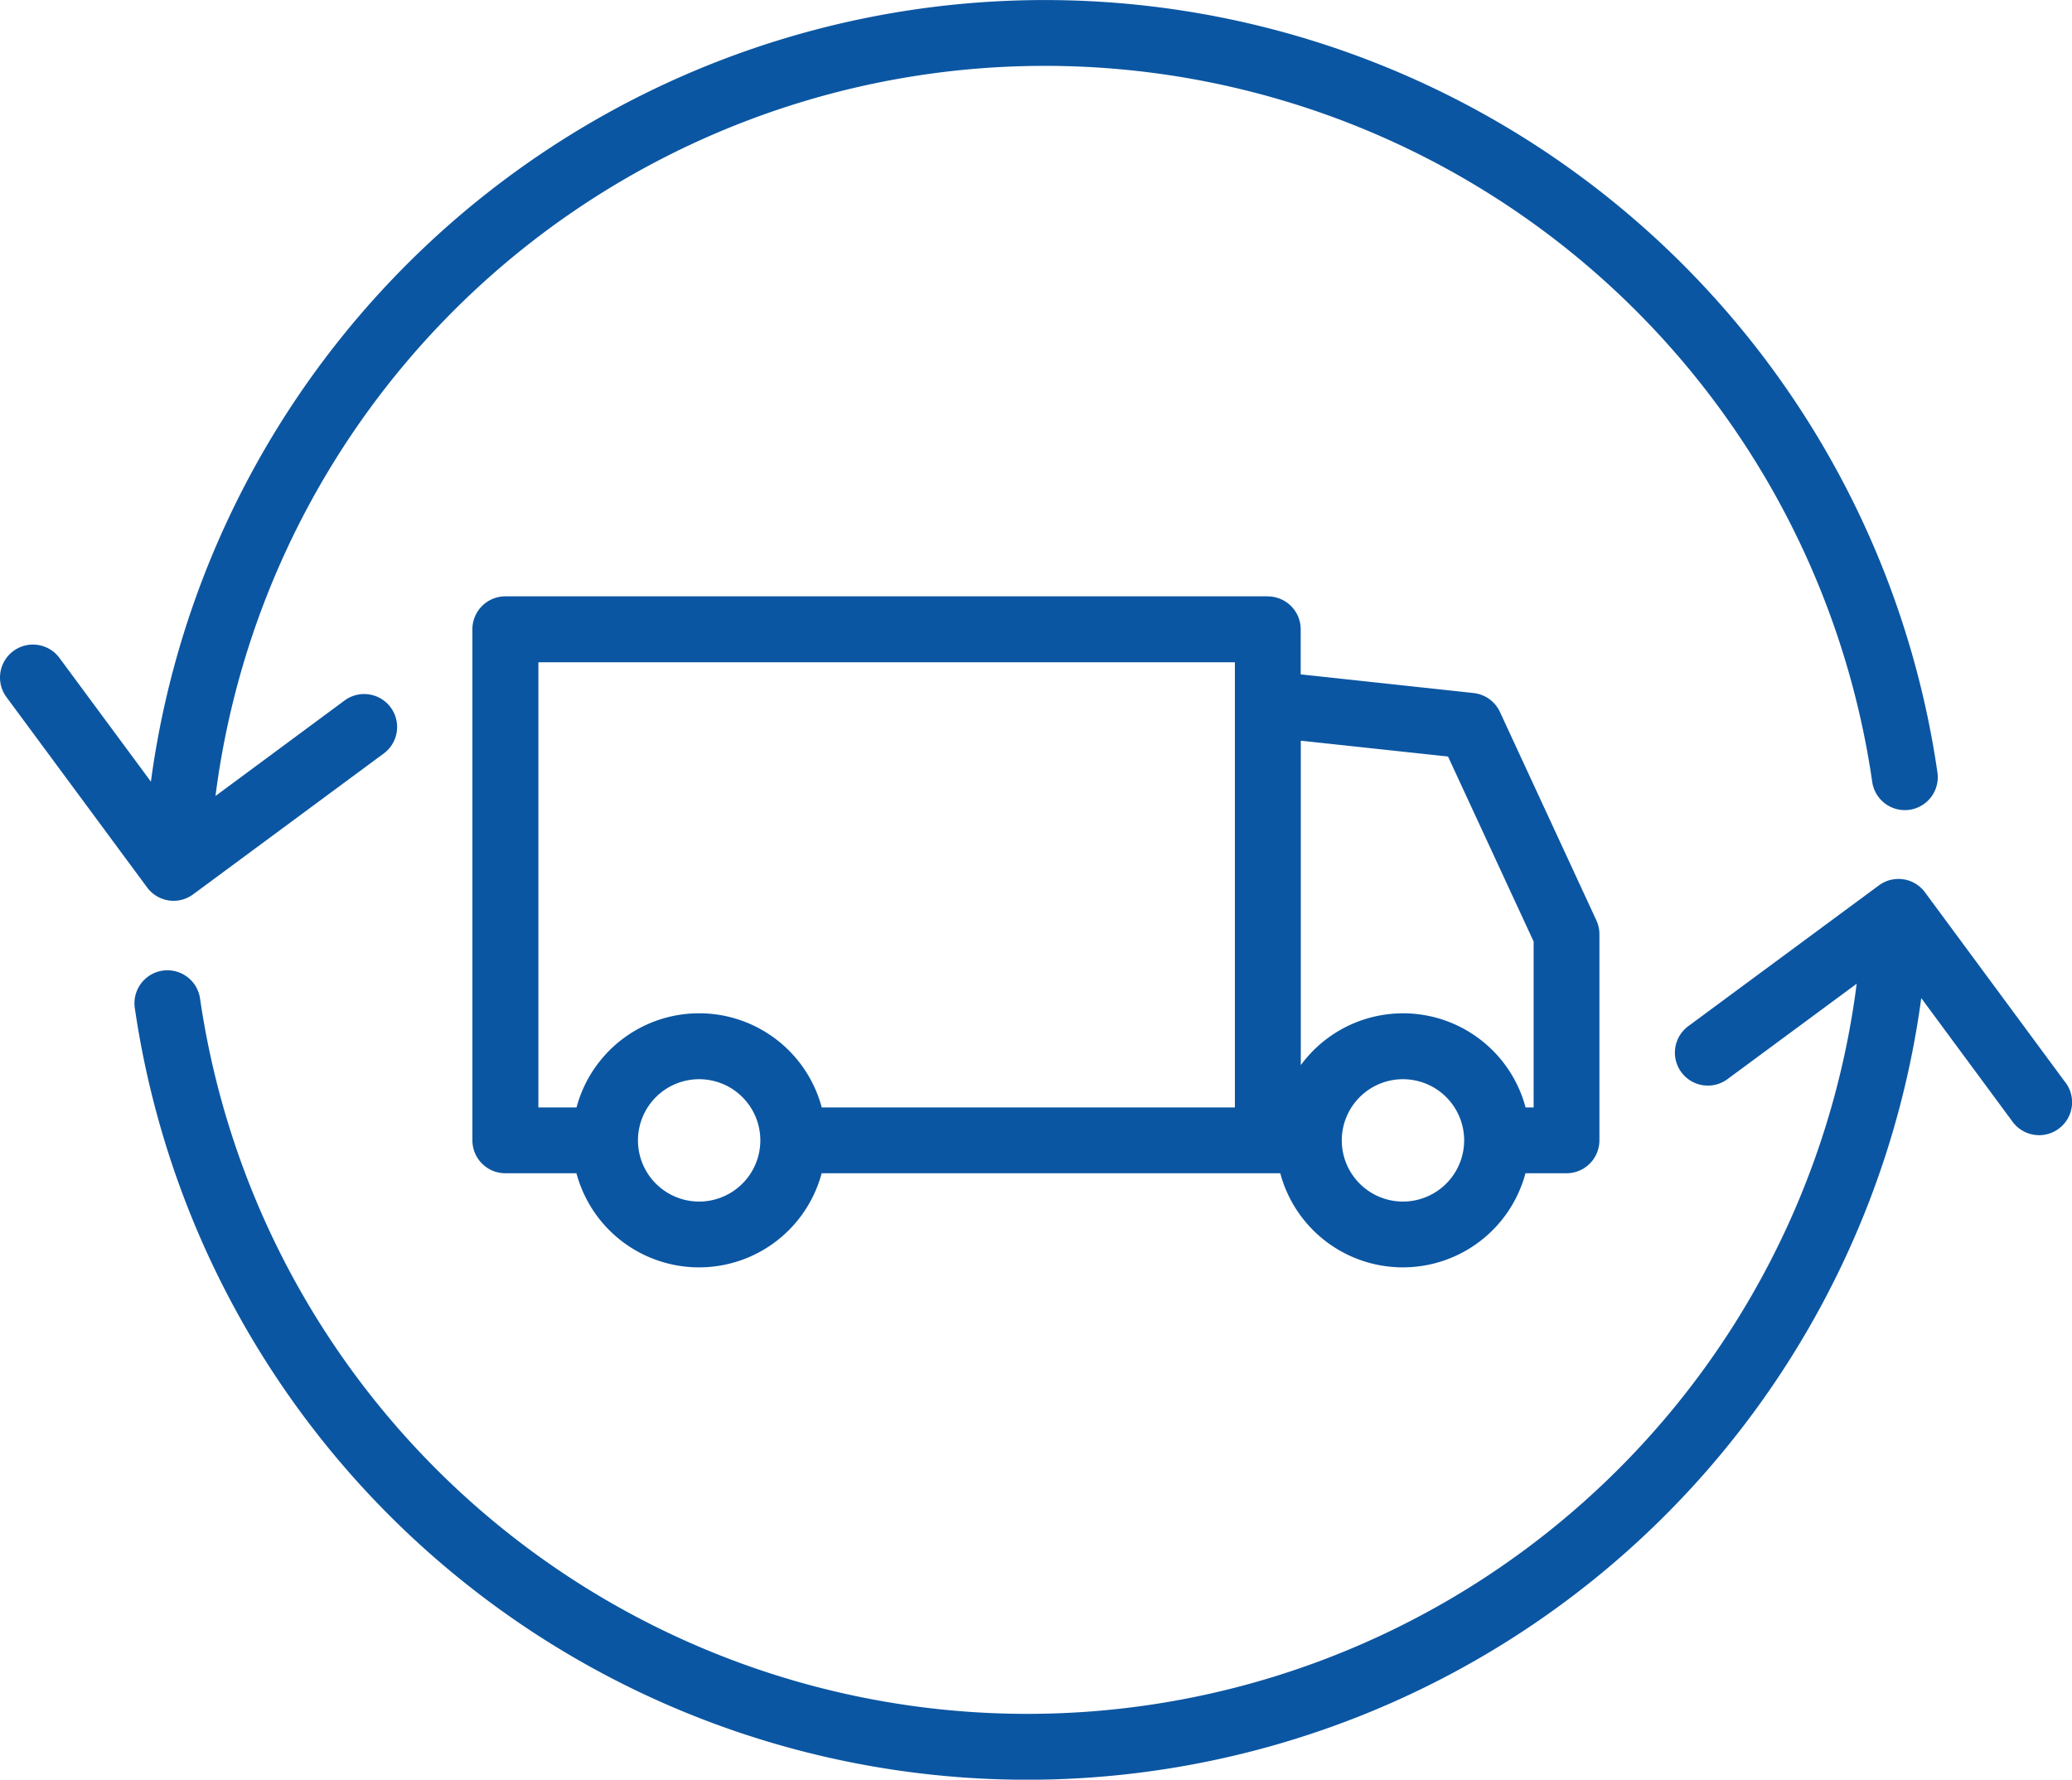
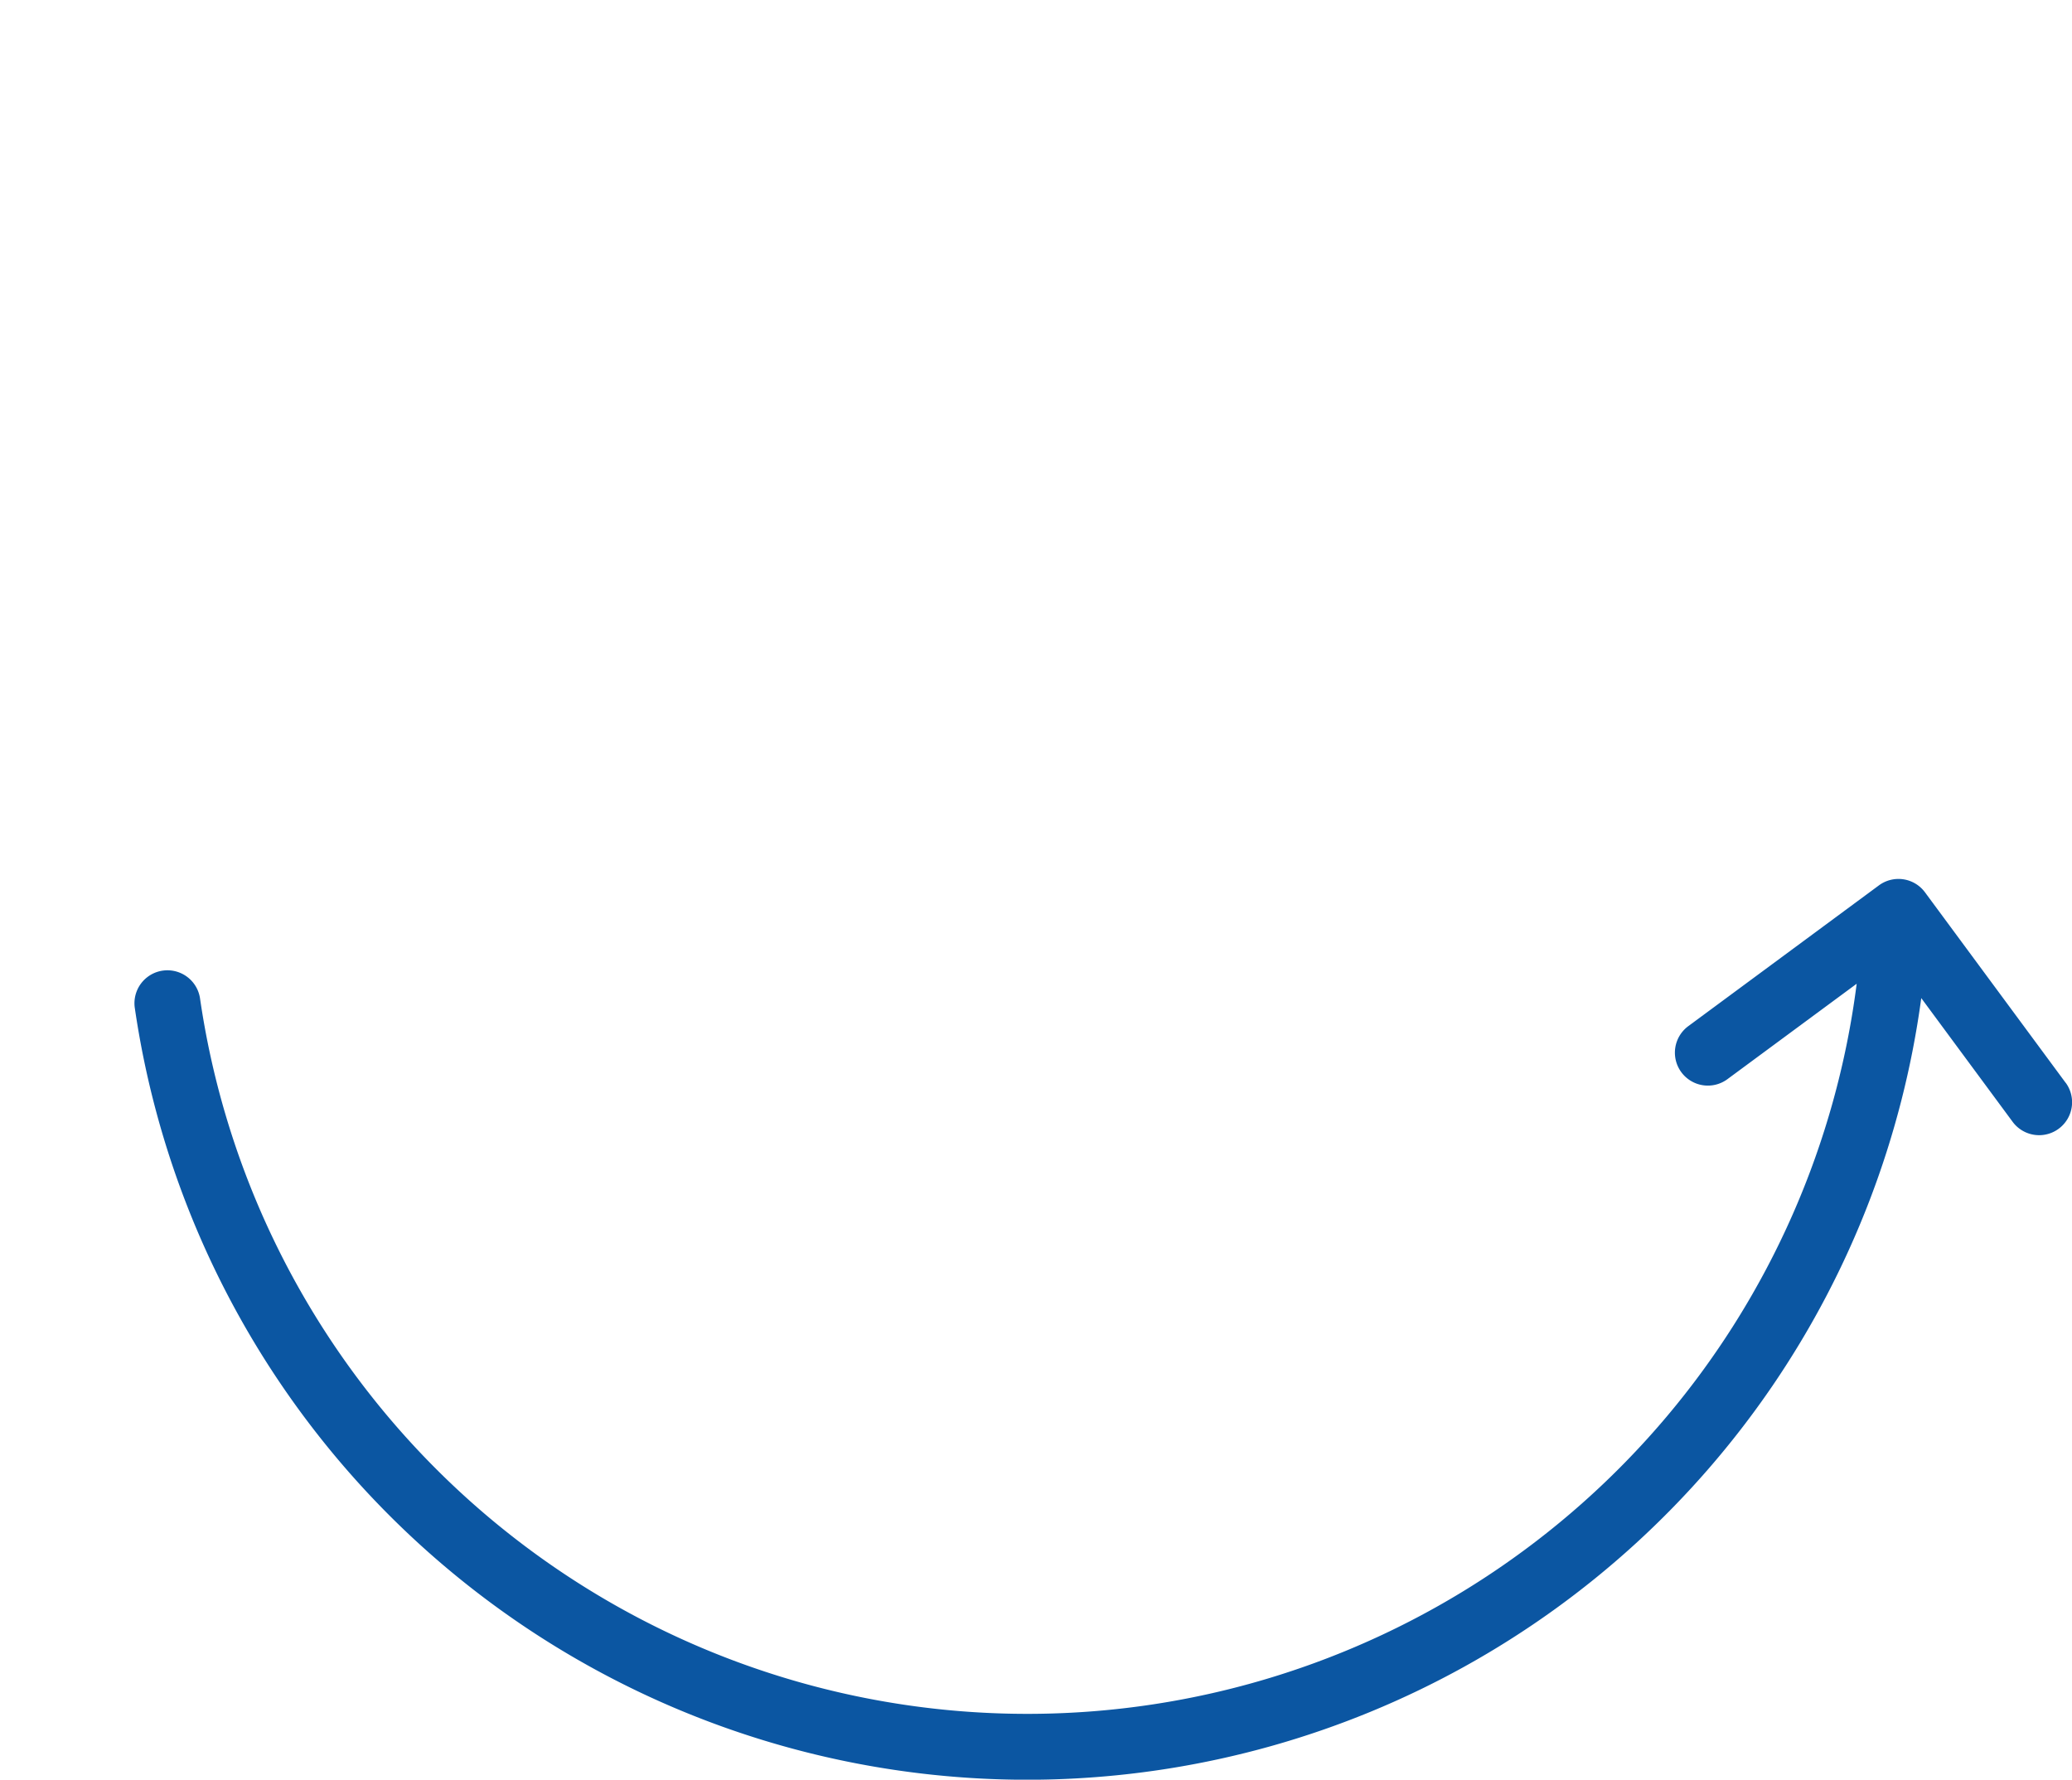
<svg xmlns="http://www.w3.org/2000/svg" id="グループ_71" data-name="グループ 71" width="100" height="85.904" viewBox="0 0 100 85.904">
  <defs>
    <clipPath id="clip-path">
      <rect id="長方形_118" data-name="長方形 118" width="100" height="85.904" fill="#0b56a2" />
    </clipPath>
  </defs>
  <g id="グループ_70" data-name="グループ 70" clip-path="url(#clip-path)">
-     <path id="パス_409" data-name="パス 409" d="M110.072,90.5h-36.8a1.591,1.591,0,0,0-1.59,1.59v24.668a1.591,1.591,0,0,0,1.59,1.59h3.432a6.125,6.125,0,0,0,11.834,0h22.134a6.125,6.125,0,0,0,11.834,0h1.979a1.59,1.59,0,0,0,1.59-1.59v-9.95a1.587,1.587,0,0,0-.147-.668l-4.656-10.063A1.591,1.591,0,0,0,120,95.168l-8.342-.9V92.093a1.59,1.59,0,0,0-1.59-1.59M74.867,93.684h33.615v21.487H88.542a6.124,6.124,0,0,0-11.834,0H74.867Zm7.759,26.03a2.953,2.953,0,1,1,2.953-2.953,2.956,2.956,0,0,1-2.953,2.953m33.968,0a2.953,2.953,0,1,1,2.953-2.953,2.956,2.956,0,0,1-2.953,2.953m2.175-21.48,4.131,8.928v8.009h-.389a6.119,6.119,0,0,0-10.848-2.042V97.469Z" transform="translate(-48.883 -61.715)" fill="#0b56a2" />
-     <path id="パス_410" data-name="パス 410" d="M8.138,43.464a1.589,1.589,0,0,0,1.182-.293l9.2-6.8a1.59,1.59,0,1,0-1.889-2.559L10.4,38.422a40.35,40.35,0,0,1,79.958-.682,1.59,1.59,0,1,0,3.148-.452,43.531,43.531,0,0,0-86.223.441L2.87,31.759A1.59,1.59,0,1,0,.311,33.648L7.1,42.836a1.589,1.589,0,0,0,1.042.628" transform="translate(0 0)" fill="#0b56a2" />
    <path id="パス_411" data-name="パス 411" d="M113.583,143.2l-6.784-9.188a1.59,1.59,0,0,0-2.224-.335l-9.2,6.795a1.59,1.59,0,1,0,1.889,2.559l6.238-4.606a40.35,40.35,0,0,1-79.958.682,1.591,1.591,0,0,0-3.149.452,43.532,43.532,0,0,0,43.065,37.289c.6,0,1.211-.012,1.817-.038a43.558,43.558,0,0,0,41.342-37.692l4.409,5.971a1.59,1.59,0,1,0,2.559-1.889" transform="translate(-13.894 -90.94)" fill="#0b56a2" />
  </g>
</svg>